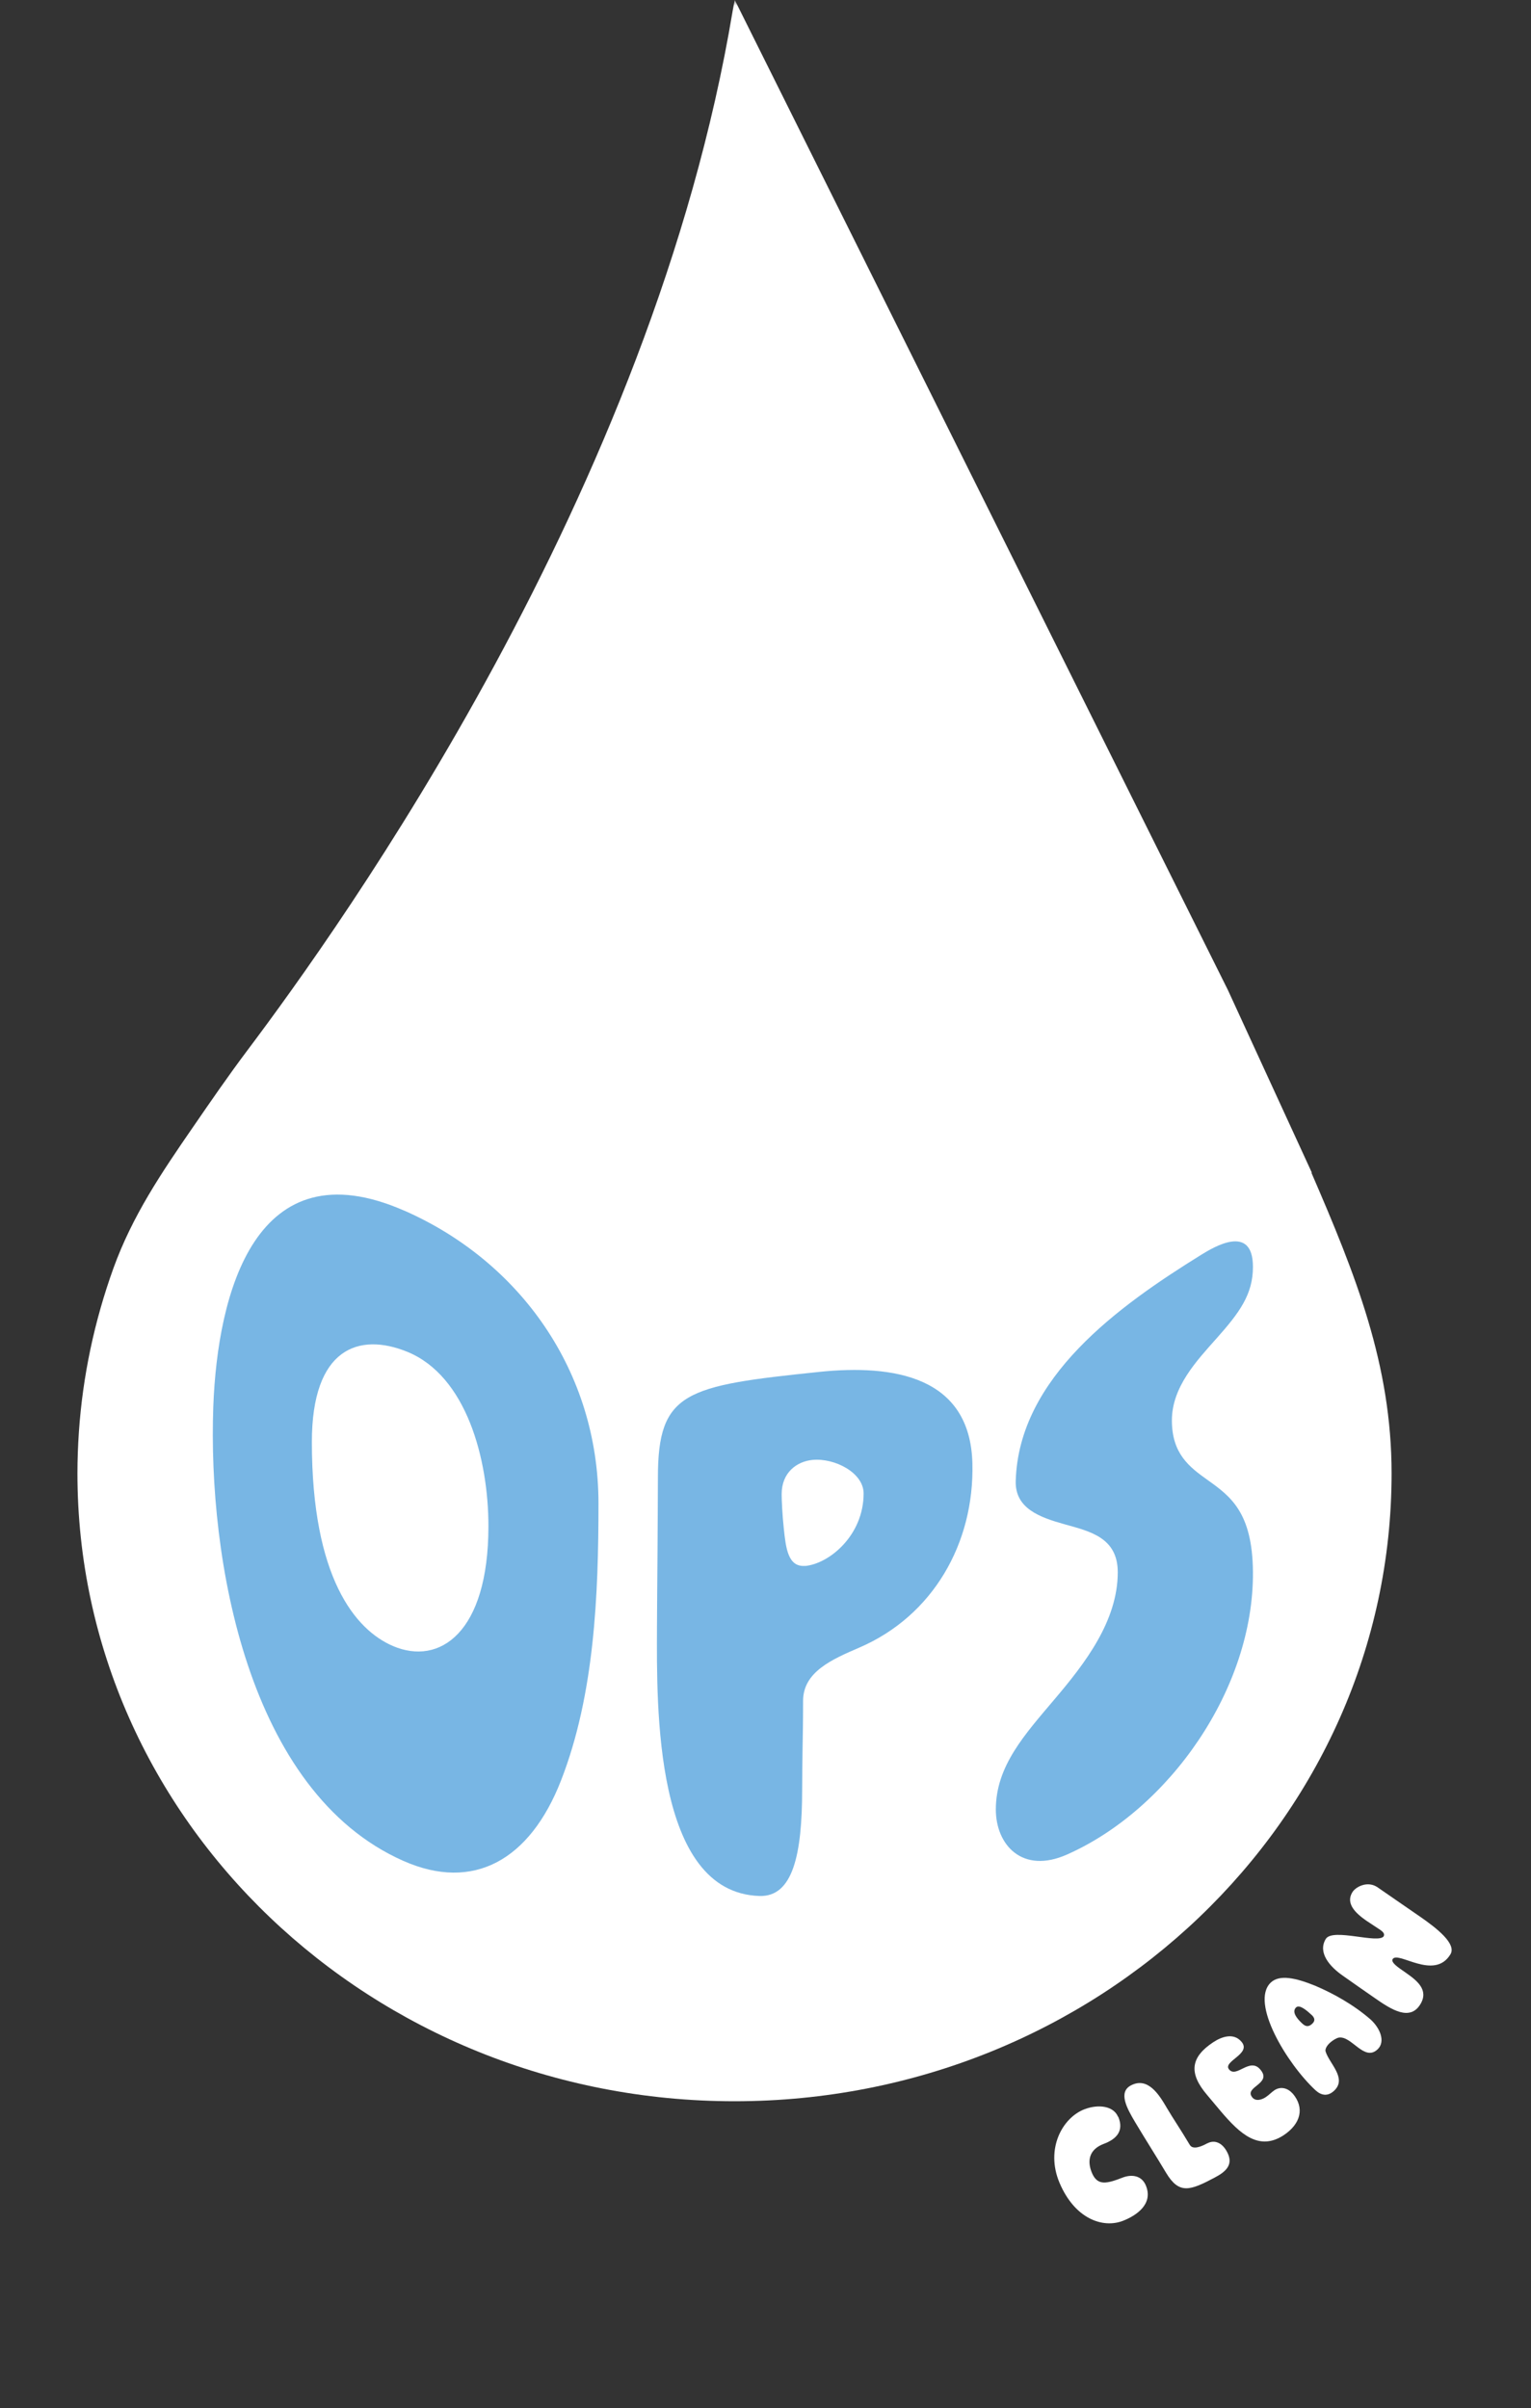
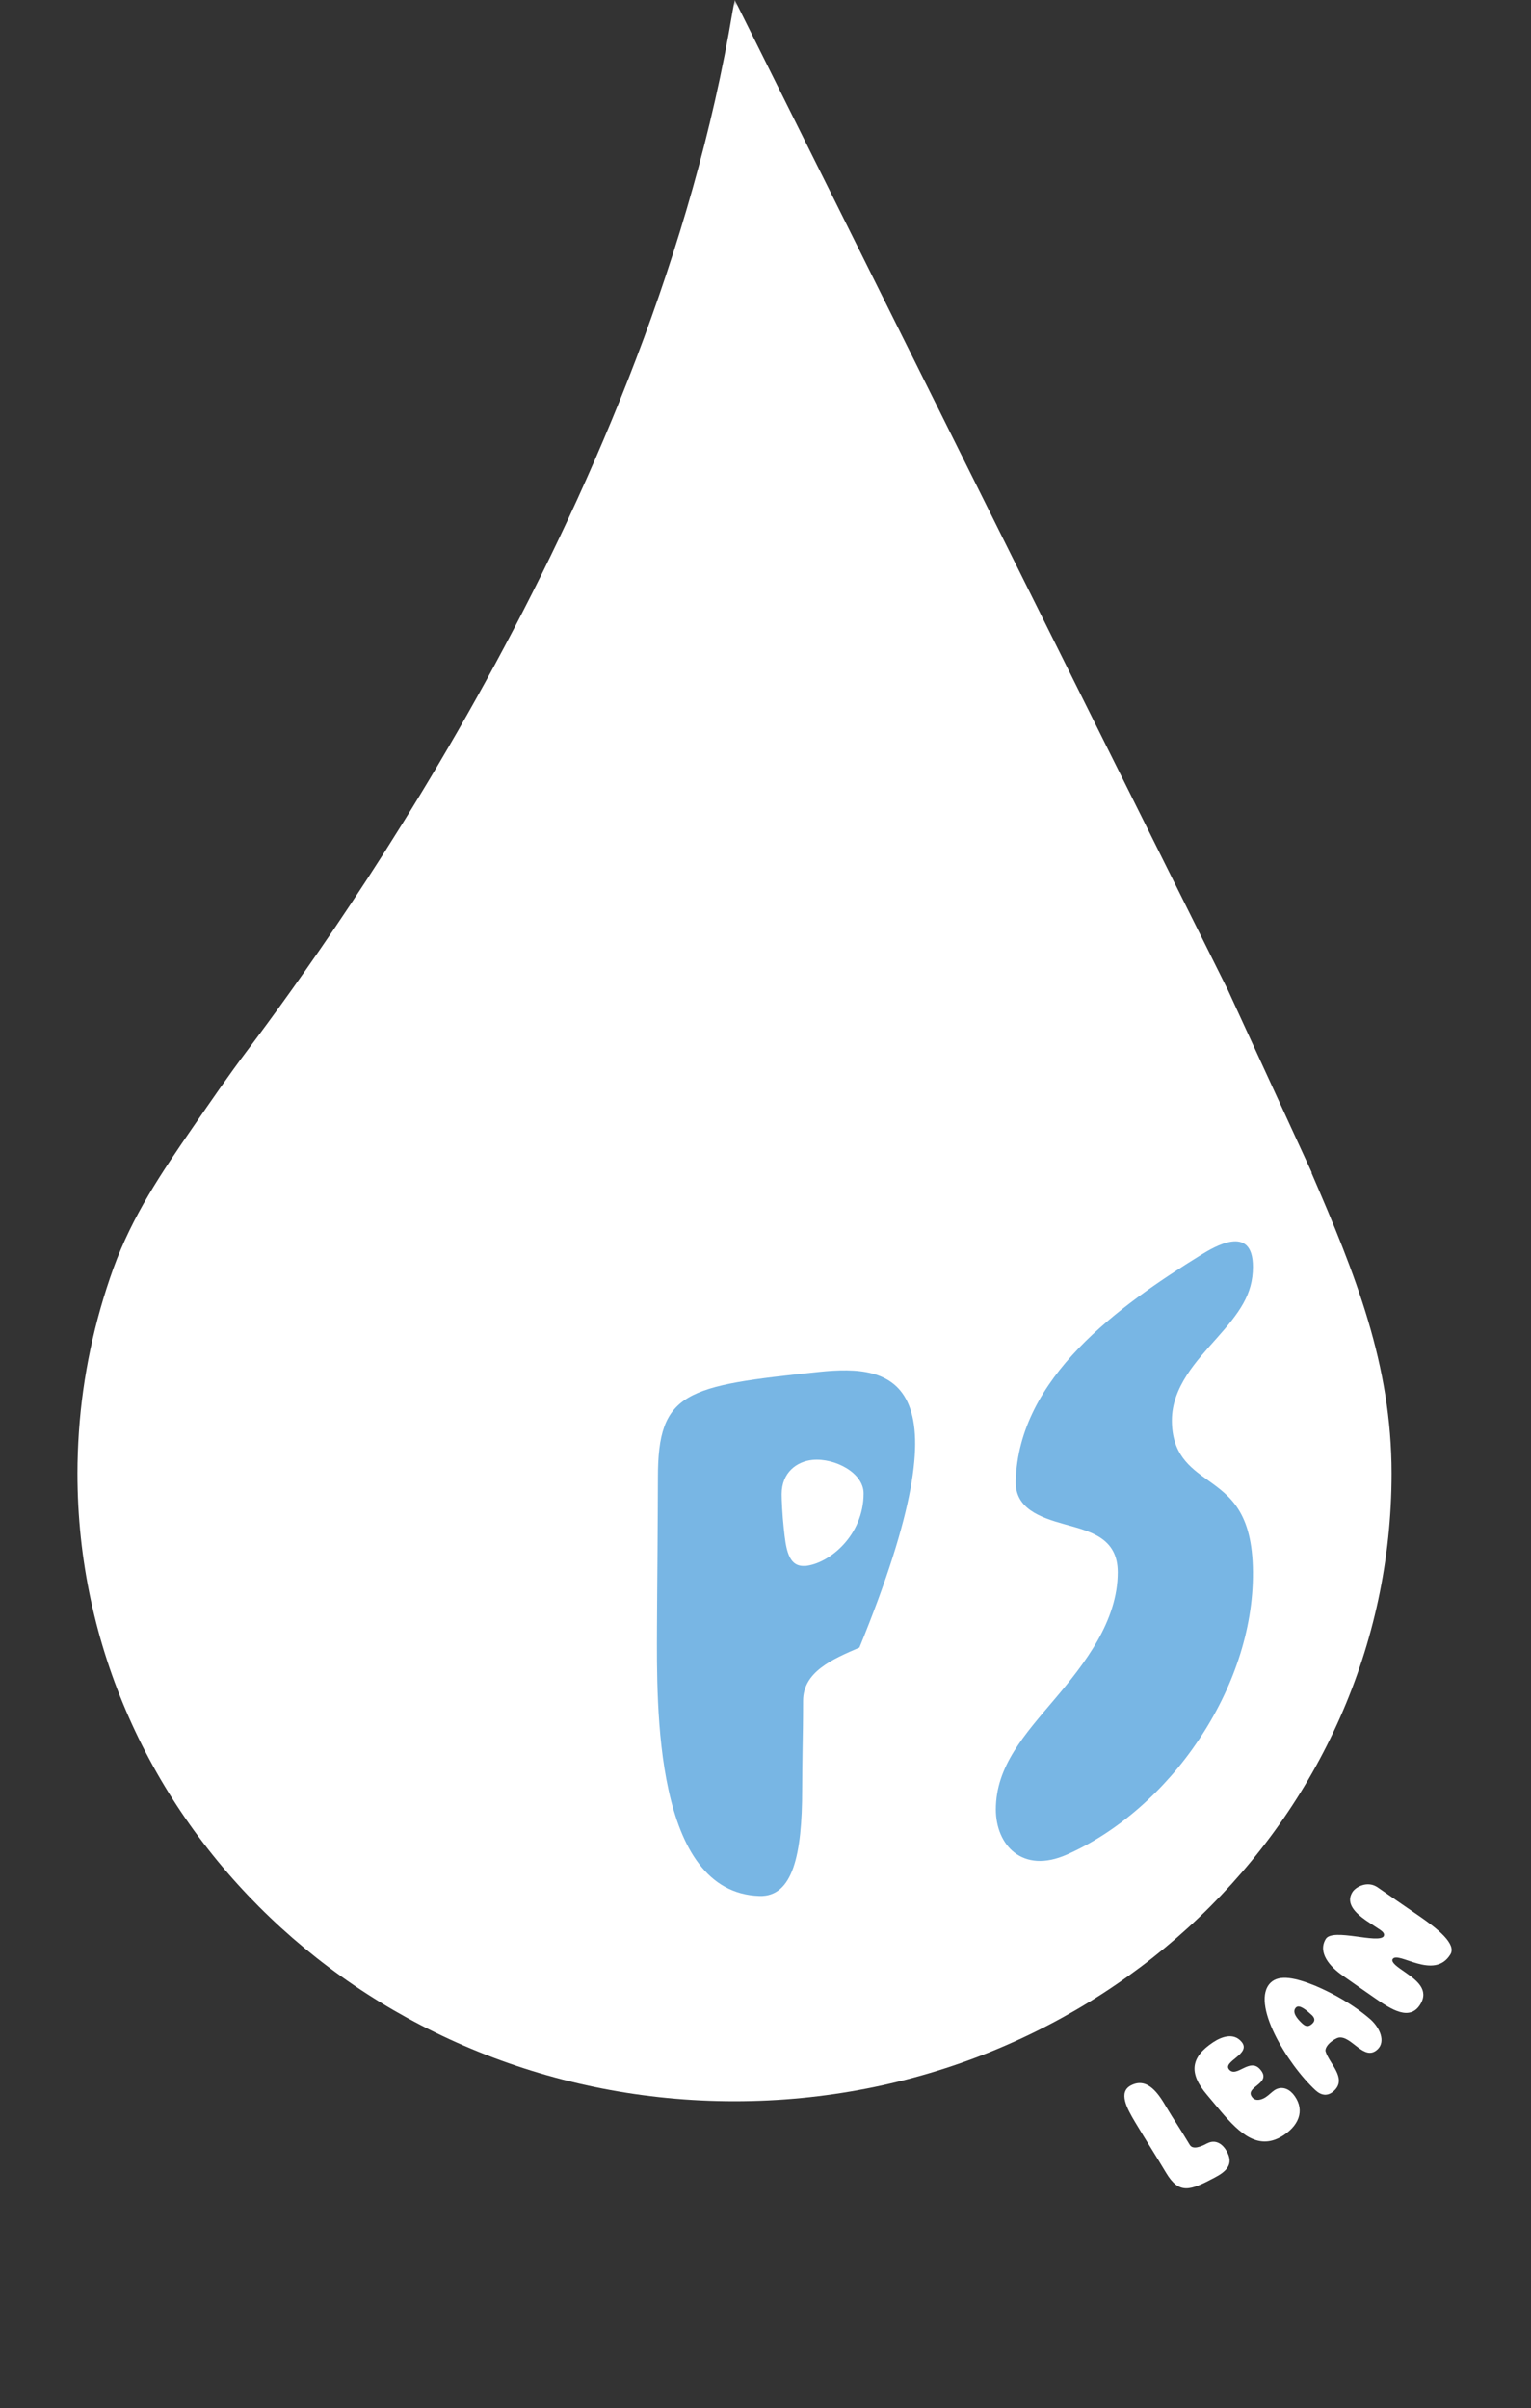
<svg xmlns="http://www.w3.org/2000/svg" fill="none" viewBox="0 0 131 206" height="206" width="131">
  <rect x="0" y="0" width="131" height="206" fill="#333333" stroke="none" />
  <mask height="206" width="131" y="0" x="0" maskUnits="userSpaceOnUse" style="mask-type:luminance" id="mask0_364_613">
    <path fill="white" d="M130.209 0H0.341V205.188H130.209V0Z" />
  </mask>
  <g mask="url(#mask0_364_613)">
    <path fill="white" d="M112.246 100.31L105.06 84.678L62.871 0C62.871 0 62.77 0.474 62.691 0.925C55.832 42.068 29.162 79.219 21.155 89.866C19.544 92.009 18.024 94.22 16.503 96.43C13.812 100.333 11.322 104.009 9.701 108.498C8.079 112.998 7.076 117.724 6.75 122.495C6.671 123.668 6.626 124.852 6.626 126.036C6.626 155.698 31.798 179.744 62.849 179.744C93.899 179.744 119.071 155.698 119.071 126.036C119.071 116.72 115.985 109.028 112.212 100.321" />
  </g>
-   <path fill="#78B6E4" d="M33.618 140.801C30.4 139.42 26.685 134.949 26.685 123.348C26.685 115.317 30.705 113.948 34.849 115.636C39.907 117.701 41.792 124.796 41.792 130.557C41.792 139.671 37.615 142.512 33.618 140.801ZM34.6 103.567C21.842 97.955 18.613 110.651 18.251 120.313C17.777 133.329 21.175 153.269 34.499 159.178C40.517 161.847 45.349 159.109 48.002 152.311C50.87 144.964 51.209 136.432 51.209 128.584C51.198 117.302 44.502 107.925 34.612 103.567" />
-   <path fill="#78B6E4" d="M68.889 133.947C67.413 134.071 67.24 132.389 67.067 130.764C66.94 129.601 66.882 128.304 66.882 127.818C66.882 125.933 68.209 125.008 69.524 124.884C71.438 124.703 73.895 125.99 73.895 127.75C73.895 131.362 70.931 133.778 68.878 133.958M70.089 117.356C58.647 118.541 56.294 119.037 56.294 126.385C56.294 127.999 56.271 130.369 56.26 132.739C56.237 135.132 56.225 137.559 56.214 139.218C56.191 145.978 55.96 161.892 64.979 162.186C67.828 162.276 68.636 158.698 68.636 153.055C68.636 151.836 68.659 150.809 68.67 149.714C68.693 148.484 68.716 147.209 68.716 145.493C68.716 143.01 71.208 141.938 73.538 140.933C79.823 138.224 83.376 132.017 83.203 125.177C83.018 117.751 76.49 116.69 70.077 117.356" />
+   <path fill="#78B6E4" d="M68.889 133.947C67.413 134.071 67.24 132.389 67.067 130.764C66.94 129.601 66.882 128.304 66.882 127.818C66.882 125.933 68.209 125.008 69.524 124.884C71.438 124.703 73.895 125.99 73.895 127.75C73.895 131.362 70.931 133.778 68.878 133.958M70.089 117.356C58.647 118.541 56.294 119.037 56.294 126.385C56.294 127.999 56.271 130.369 56.26 132.739C56.237 135.132 56.225 137.559 56.214 139.218C56.191 145.978 55.96 161.892 64.979 162.186C67.828 162.276 68.636 158.698 68.636 153.055C68.636 151.836 68.659 150.809 68.67 149.714C68.693 148.484 68.716 147.209 68.716 145.493C68.716 143.01 71.208 141.938 73.538 140.933C83.018 117.751 76.49 116.69 70.077 117.356" />
  <path fill="#78B6E4" d="M104.082 114.503C106.05 112.292 107.208 110.731 107.208 108.372C107.208 104.634 103.839 106.685 102.785 107.335C95.722 111.711 87.166 117.831 86.911 126.685C86.842 129.033 88.96 129.796 91.091 130.389C93.245 130.993 95.641 131.517 95.641 134.492C95.641 138.674 92.816 142.309 90.257 145.329C87.687 148.372 85.209 151.061 85.209 154.788C85.209 157.819 87.478 160.338 91.299 158.64C100.03 154.776 107.289 144.463 107.208 134.457C107.162 129.341 105.263 127.984 103.318 126.594C101.766 125.489 100.273 124.361 100.273 121.5C100.273 118.64 102.403 116.395 104.071 114.514" />
-   <path fill="white" d="M95.683 181.073C96.194 182.281 95.532 182.984 94.441 183.391C93.21 183.852 92.99 184.818 93.431 185.873C93.907 187.004 94.708 186.795 96.043 186.279C96.868 185.96 97.692 186.114 98.04 186.938C98.714 188.541 97.228 189.53 96.067 189.98C94.36 190.628 91.968 189.815 90.656 186.718C89.436 183.819 90.899 181.15 92.804 180.425C94.034 179.964 95.289 180.173 95.66 181.062" />
  <path fill="white" d="M103.308 183.344C103.91 183.028 104.524 183.279 104.93 183.966C105.625 185.133 104.918 185.755 103.945 186.268C101.814 187.403 100.887 187.719 99.775 185.864C98.883 184.37 98.107 183.17 97.134 181.544C96.404 180.322 95.674 178.969 96.763 178.391C98.211 177.627 99.172 179.187 99.775 180.202L99.798 180.246C100.458 181.358 100.956 182.057 101.802 183.475C102.057 183.911 102.764 183.639 103.296 183.344" />
  <path fill="white" d="M110.6 179.073C111.655 180.302 111.299 181.677 109.842 182.646C107.72 184.042 106.084 182.511 104.484 180.635C104.081 180.167 103.69 179.677 103.287 179.208C101.675 177.323 101.888 175.968 103.809 174.697C104.52 174.228 105.551 173.853 106.227 174.656C107.127 175.697 104.567 176.333 105.172 177.031C105.812 177.781 106.938 175.958 107.838 177.031C108.905 178.271 106.381 178.5 107.163 179.427C107.447 179.76 107.933 179.635 108.301 179.396C108.585 179.208 108.799 178.969 109.047 178.802C109.616 178.427 110.233 178.656 110.6 179.083" />
  <path fill="white" d="M112.246 172.377C111.852 172.015 111.201 171.432 110.899 171.718C110.504 172.102 110.969 172.674 111.433 173.102C111.735 173.388 112.003 173.388 112.293 173.102C112.548 172.86 112.502 172.619 112.235 172.366M112.56 178.804C110.121 176.541 106.95 171.311 108.727 169.598C109.482 168.873 110.899 169.202 112.525 169.861C114.082 170.521 115.824 171.487 117.287 172.762C118.089 173.498 118.565 174.64 117.88 175.299C116.73 176.398 115.661 174.124 114.558 174.3C114.372 174.332 114.035 174.519 113.768 174.772C113.536 174.992 113.373 175.266 113.42 175.475C113.733 176.519 115.278 177.771 114.163 178.836C113.605 179.364 113.048 179.254 112.548 178.793" />
  <path fill="white" d="M118.391 165.626C118.528 165.4 118.264 165.196 118.063 165.06C117.746 164.844 117.313 164.572 116.88 164.278C115.993 163.654 115.127 162.839 115.708 161.875C115.993 161.399 117.018 160.855 117.873 161.445C119.436 162.533 120.08 162.963 121.485 163.938C122.942 164.946 124.653 166.284 124.104 167.179C122.72 169.457 119.616 166.85 119.162 167.587C119.024 167.814 119.404 168.142 119.985 168.539C120.091 168.607 120.186 168.675 120.292 168.754C121.231 169.411 122.277 170.216 121.538 171.44C120.64 172.925 119.045 171.905 117.62 170.907C116.638 170.227 115.824 169.661 114.895 169.003C113.755 168.21 112.741 167.02 113.438 165.864C114.029 164.89 117.979 166.329 118.412 165.615" />
</svg>